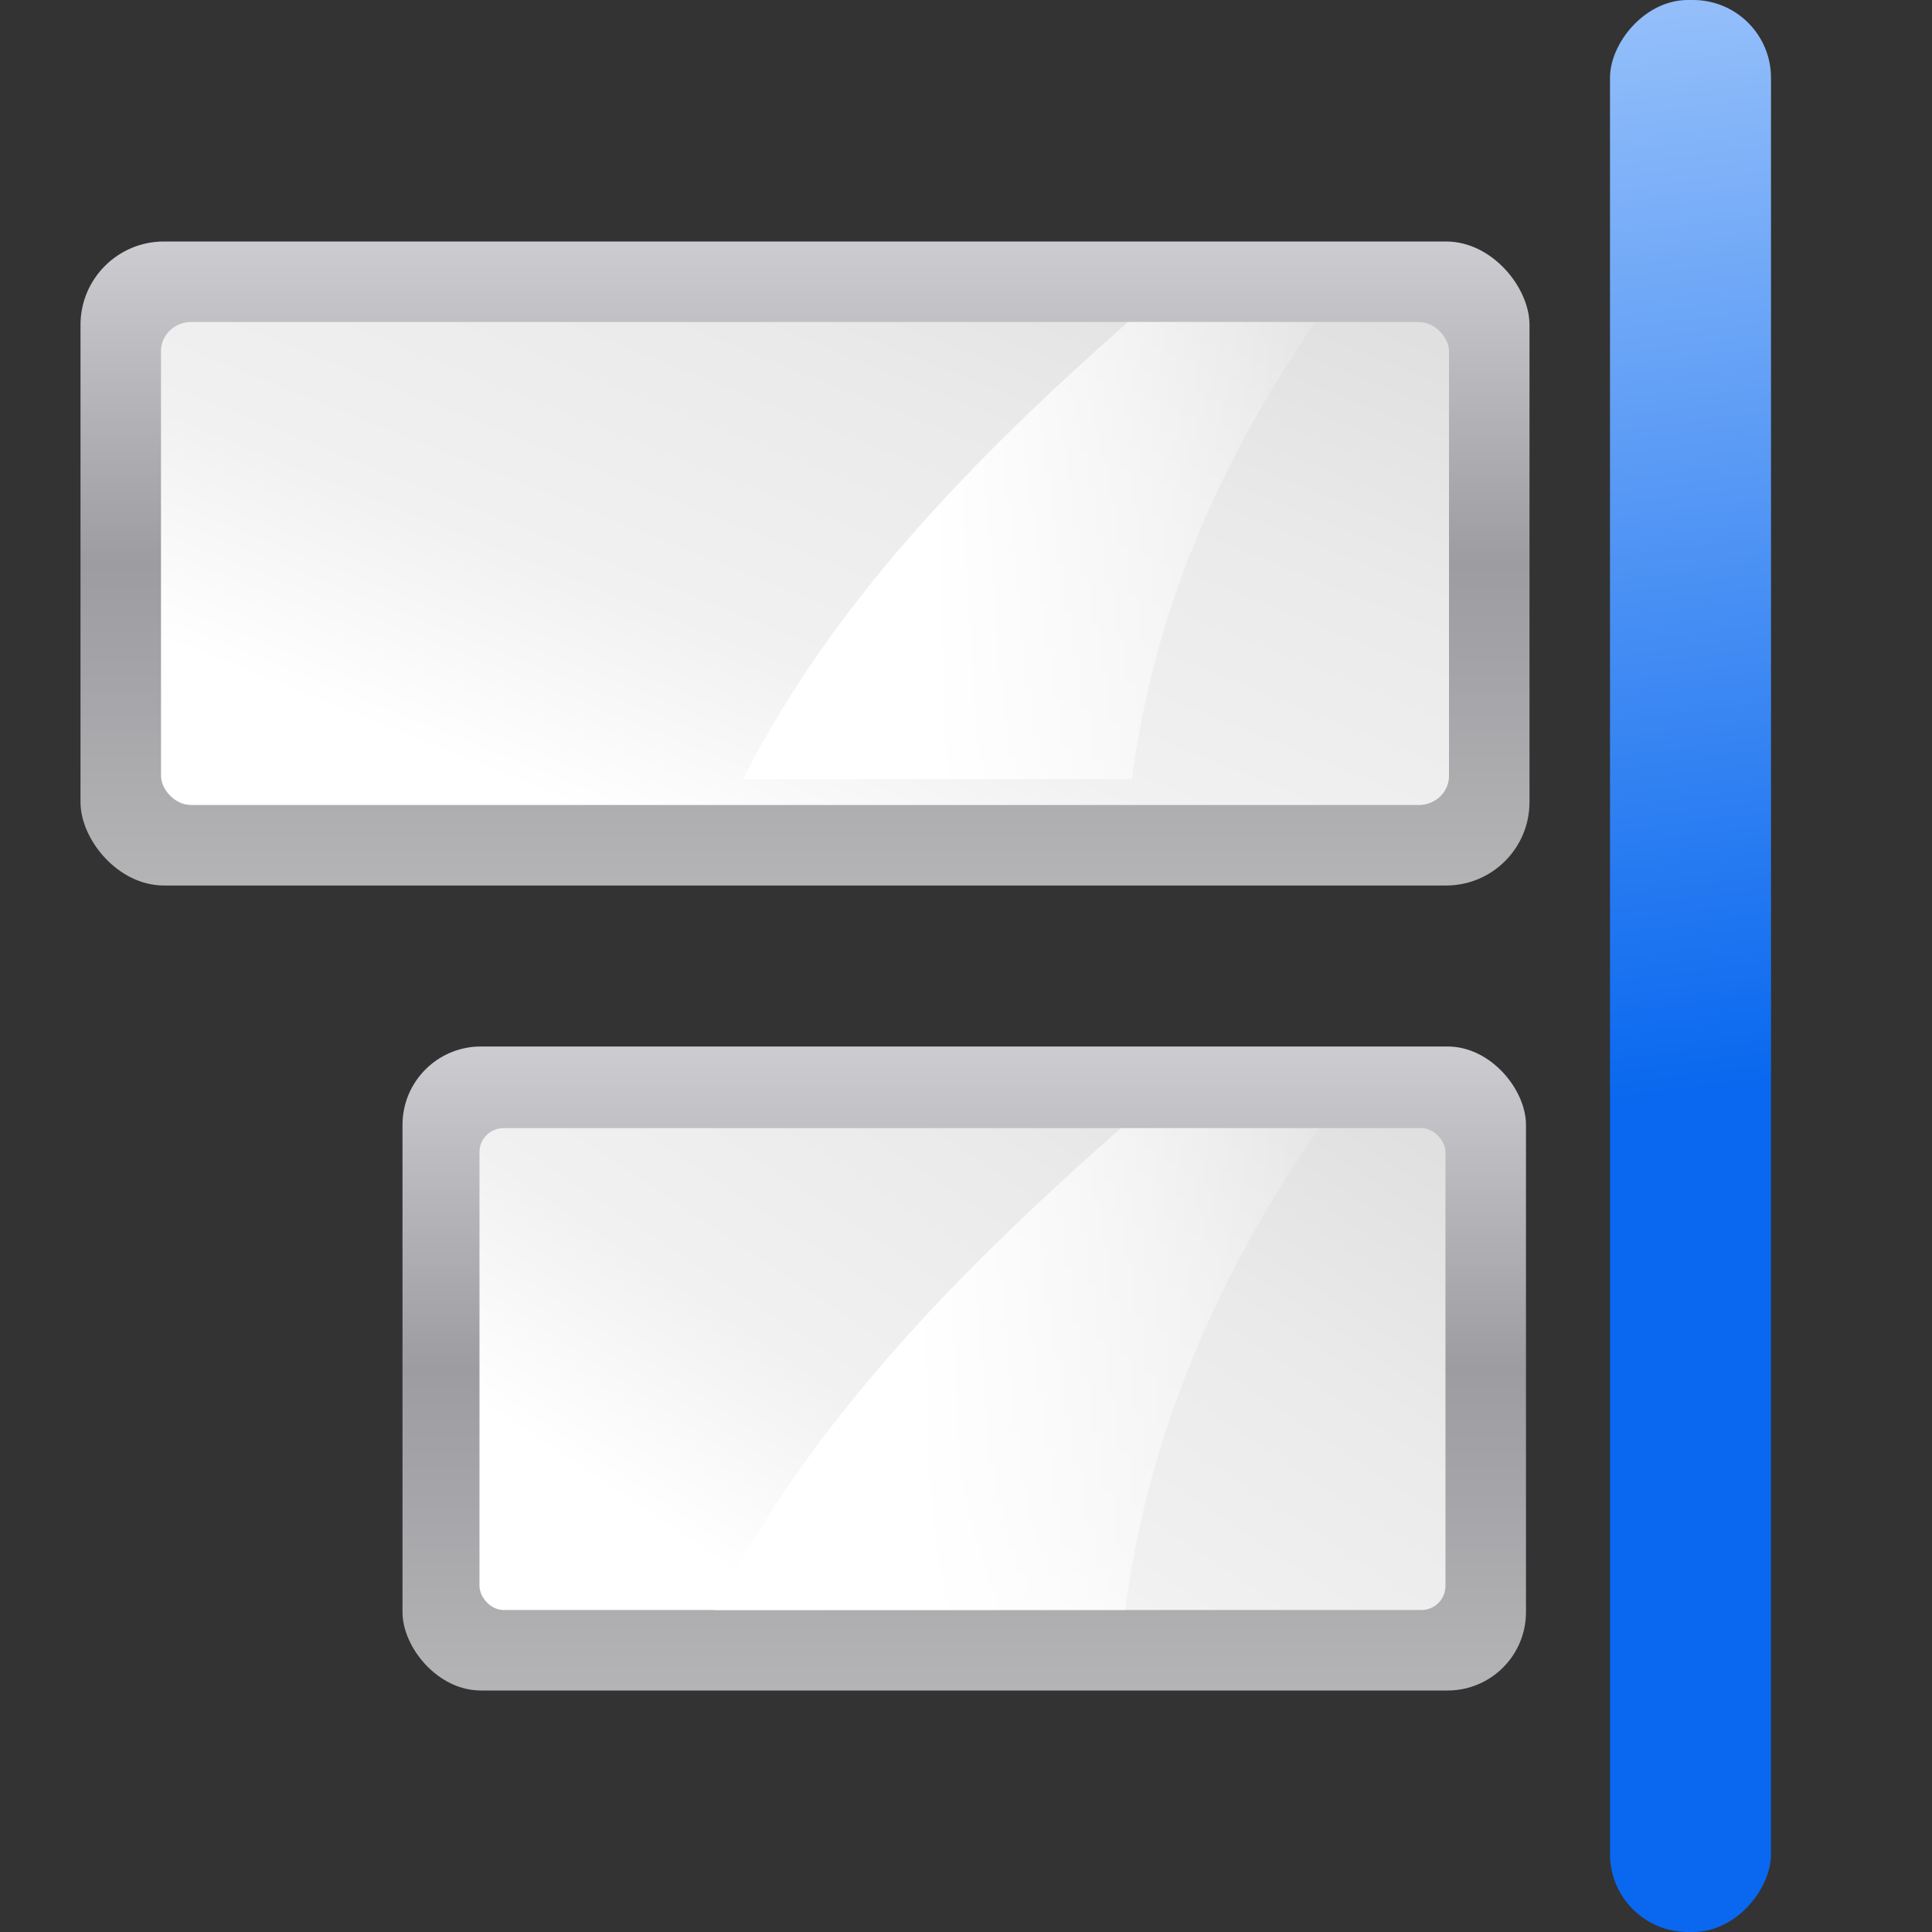
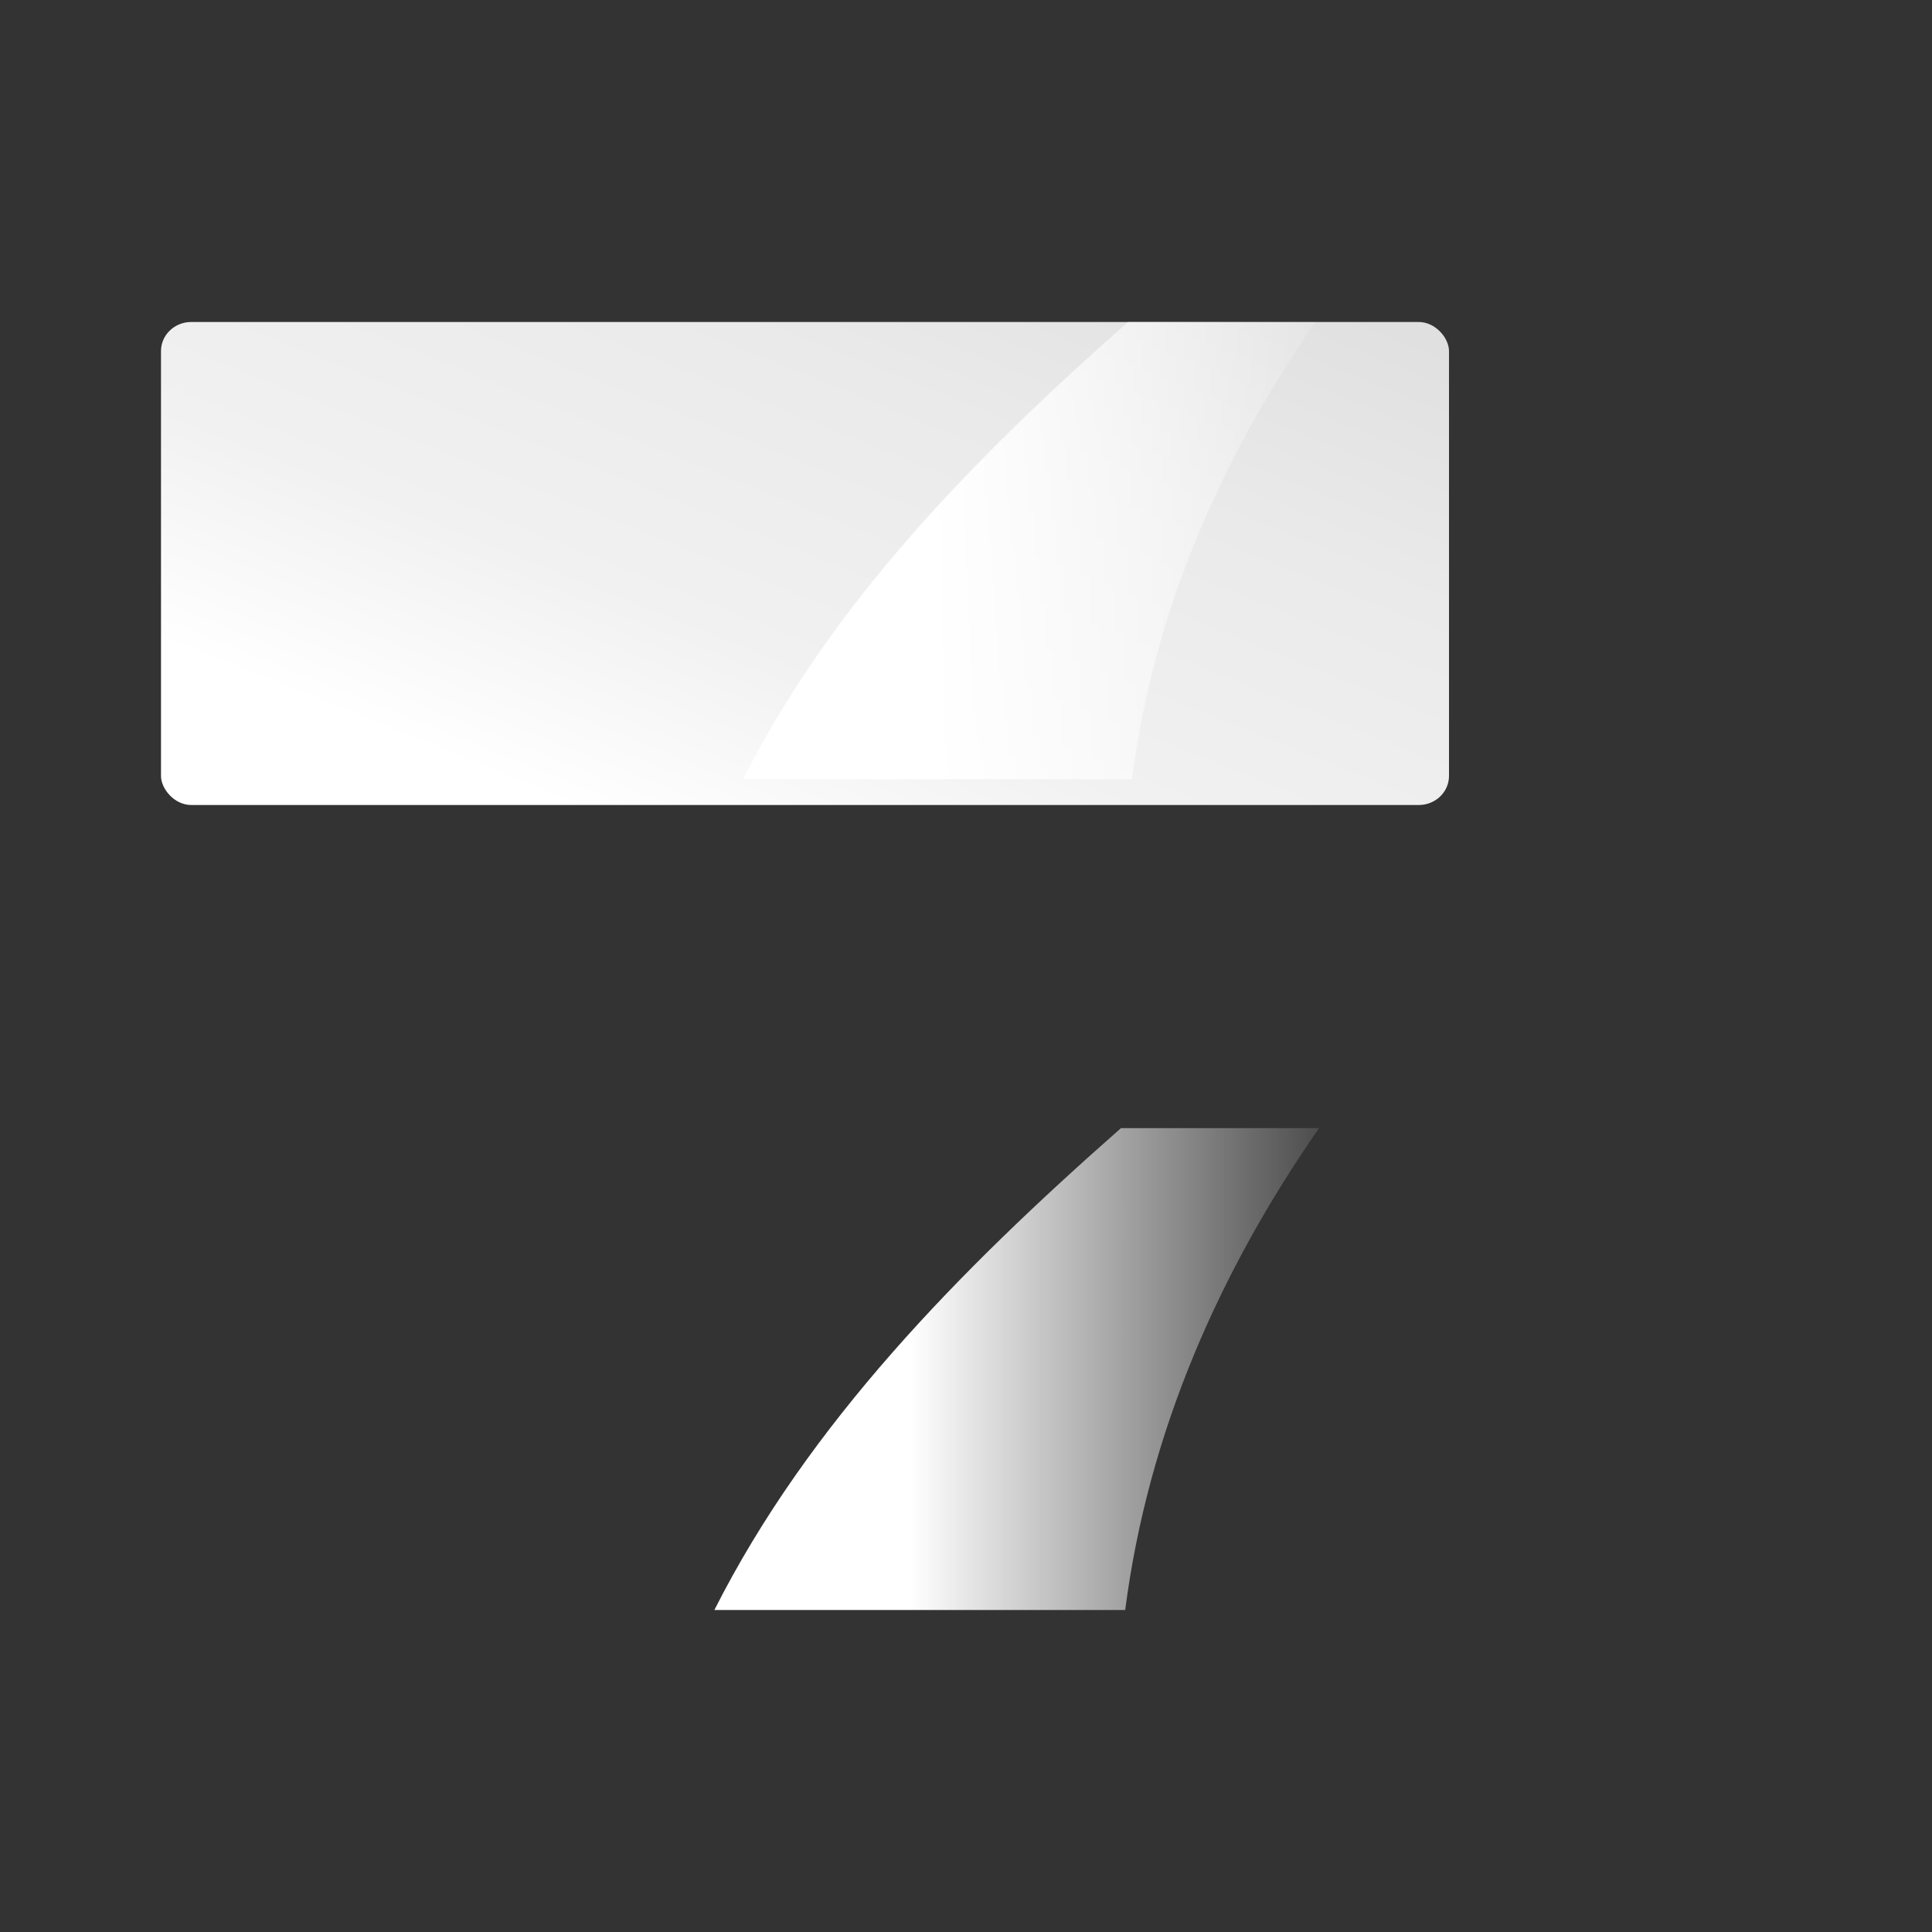
<svg xmlns="http://www.w3.org/2000/svg" xmlns:xlink="http://www.w3.org/1999/xlink" height="24" width="24">
  <rect width="100%" height="100%" fill="#333333" stroke="none" />
  <linearGradient id="a">
    <stop offset="0" stop-color="#fff" />
    <stop offset="1" stop-color="#fff" stop-opacity="0" />
  </linearGradient>
  <linearGradient id="b">
    <stop offset="0" stop-color="#fff" />
    <stop offset=".426" stop-color="#fff" />
    <stop offset=".589" stop-color="#f1f1f1" />
    <stop offset=".802" stop-color="#eaeaea" />
    <stop offset="1" stop-color="#dfdfdf" />
  </linearGradient>
  <linearGradient id="c">
    <stop offset="0" stop-color="#b4b4b6" />
    <stop offset=".5" stop-color="#9c9ca1" />
    <stop offset="1" stop-color="#cdcdd1" />
  </linearGradient>
  <linearGradient id="d" gradientTransform="matrix(.667 0 0 .333 9.333 42.667)" gradientUnits="userSpaceOnUse" x1="5.393" x2="112" xlink:href="#b" y1="160.458" y2="28" />
  <linearGradient id="e" gradientTransform="matrix(.073 0 0 .052 11.27 19.399)" gradientUnits="userSpaceOnUse" x1="399.775" x2="399.775" xlink:href="#c" y1="1164.67" y2="549.061" />
  <linearGradient id="f" gradientUnits="userSpaceOnUse" x1="58.157" x2="80.205" xlink:href="#a" y1="63.357" y2="63.357" />
  <linearGradient id="g" gradientTransform="matrix(.968 0 0 .782 -3.745 -6.254)" gradientUnits="userSpaceOnUse" x1="16.263" x2="28.913" y1="67.869" y2="-12.524">
    <stop offset="0" stop-color="#0968ef" />
    <stop offset="1" stop-color="#aecffc" />
  </linearGradient>
  <linearGradient id="h" gradientTransform="matrix(.057 0 0 .052 12.508 -20.601)" gradientUnits="userSpaceOnUse" x1="399.775" x2="399.775" xlink:href="#c" y1="1164.67" y2="549.061" />
  <linearGradient id="i" gradientTransform="matrix(.5 0 0 .333 12 2.746)" gradientUnits="userSpaceOnUse" x1="-8.042" x2="112" xlink:href="#b" y1="147.844" y2="28" />
  <linearGradient id="j" gradientTransform="matrix(.75 0 0 .748 -16.75 .086)" gradientUnits="userSpaceOnUse" x1="77.562" x2="108.625" xlink:href="#a" y1="32" y2="32" />
  <g transform="matrix(-.25 0 0 .25 23 2)">
    <g transform="matrix(-1 0 0 1 104 -44)">
-       <rect fill="url(#e)" height="32" rx="4.144" width="72" x="16" y="48" />
      <g fill-rule="evenodd">
        <rect fill="url(#d)" height="24" rx="1.5" ry="1.444" width="64" x="20" y="52" />
        <path d="m68.05 52c-7.583 6.692-14.692 13.931-19.121 22.714h19.32c1.082-8.409 4.46-16.006 9.117-22.714z" fill="url(#f)" />
      </g>
    </g>
-     <rect fill="url(#g)" height="96" rx="3.868" width="8" x="4" y="-8" />
    <g transform="matrix(-1 0 0 1 88.175 36)">
-       <rect fill="url(#h)" height="32" rx="3.894" width="55.825" x="16.175" y="8" />
      <g fill-rule="evenodd">
-         <rect fill="url(#i)" height="23.943" rx="1.194" width="48" x="20" y="12.057" />
        <path d="m51.875 12.057c-8.013 7.054-15.524 14.684-20.203 23.943h20.414c1.143-8.864 4.713-16.872 9.633-23.943z" fill="url(#j)" />
      </g>
    </g>
  </g>
</svg>